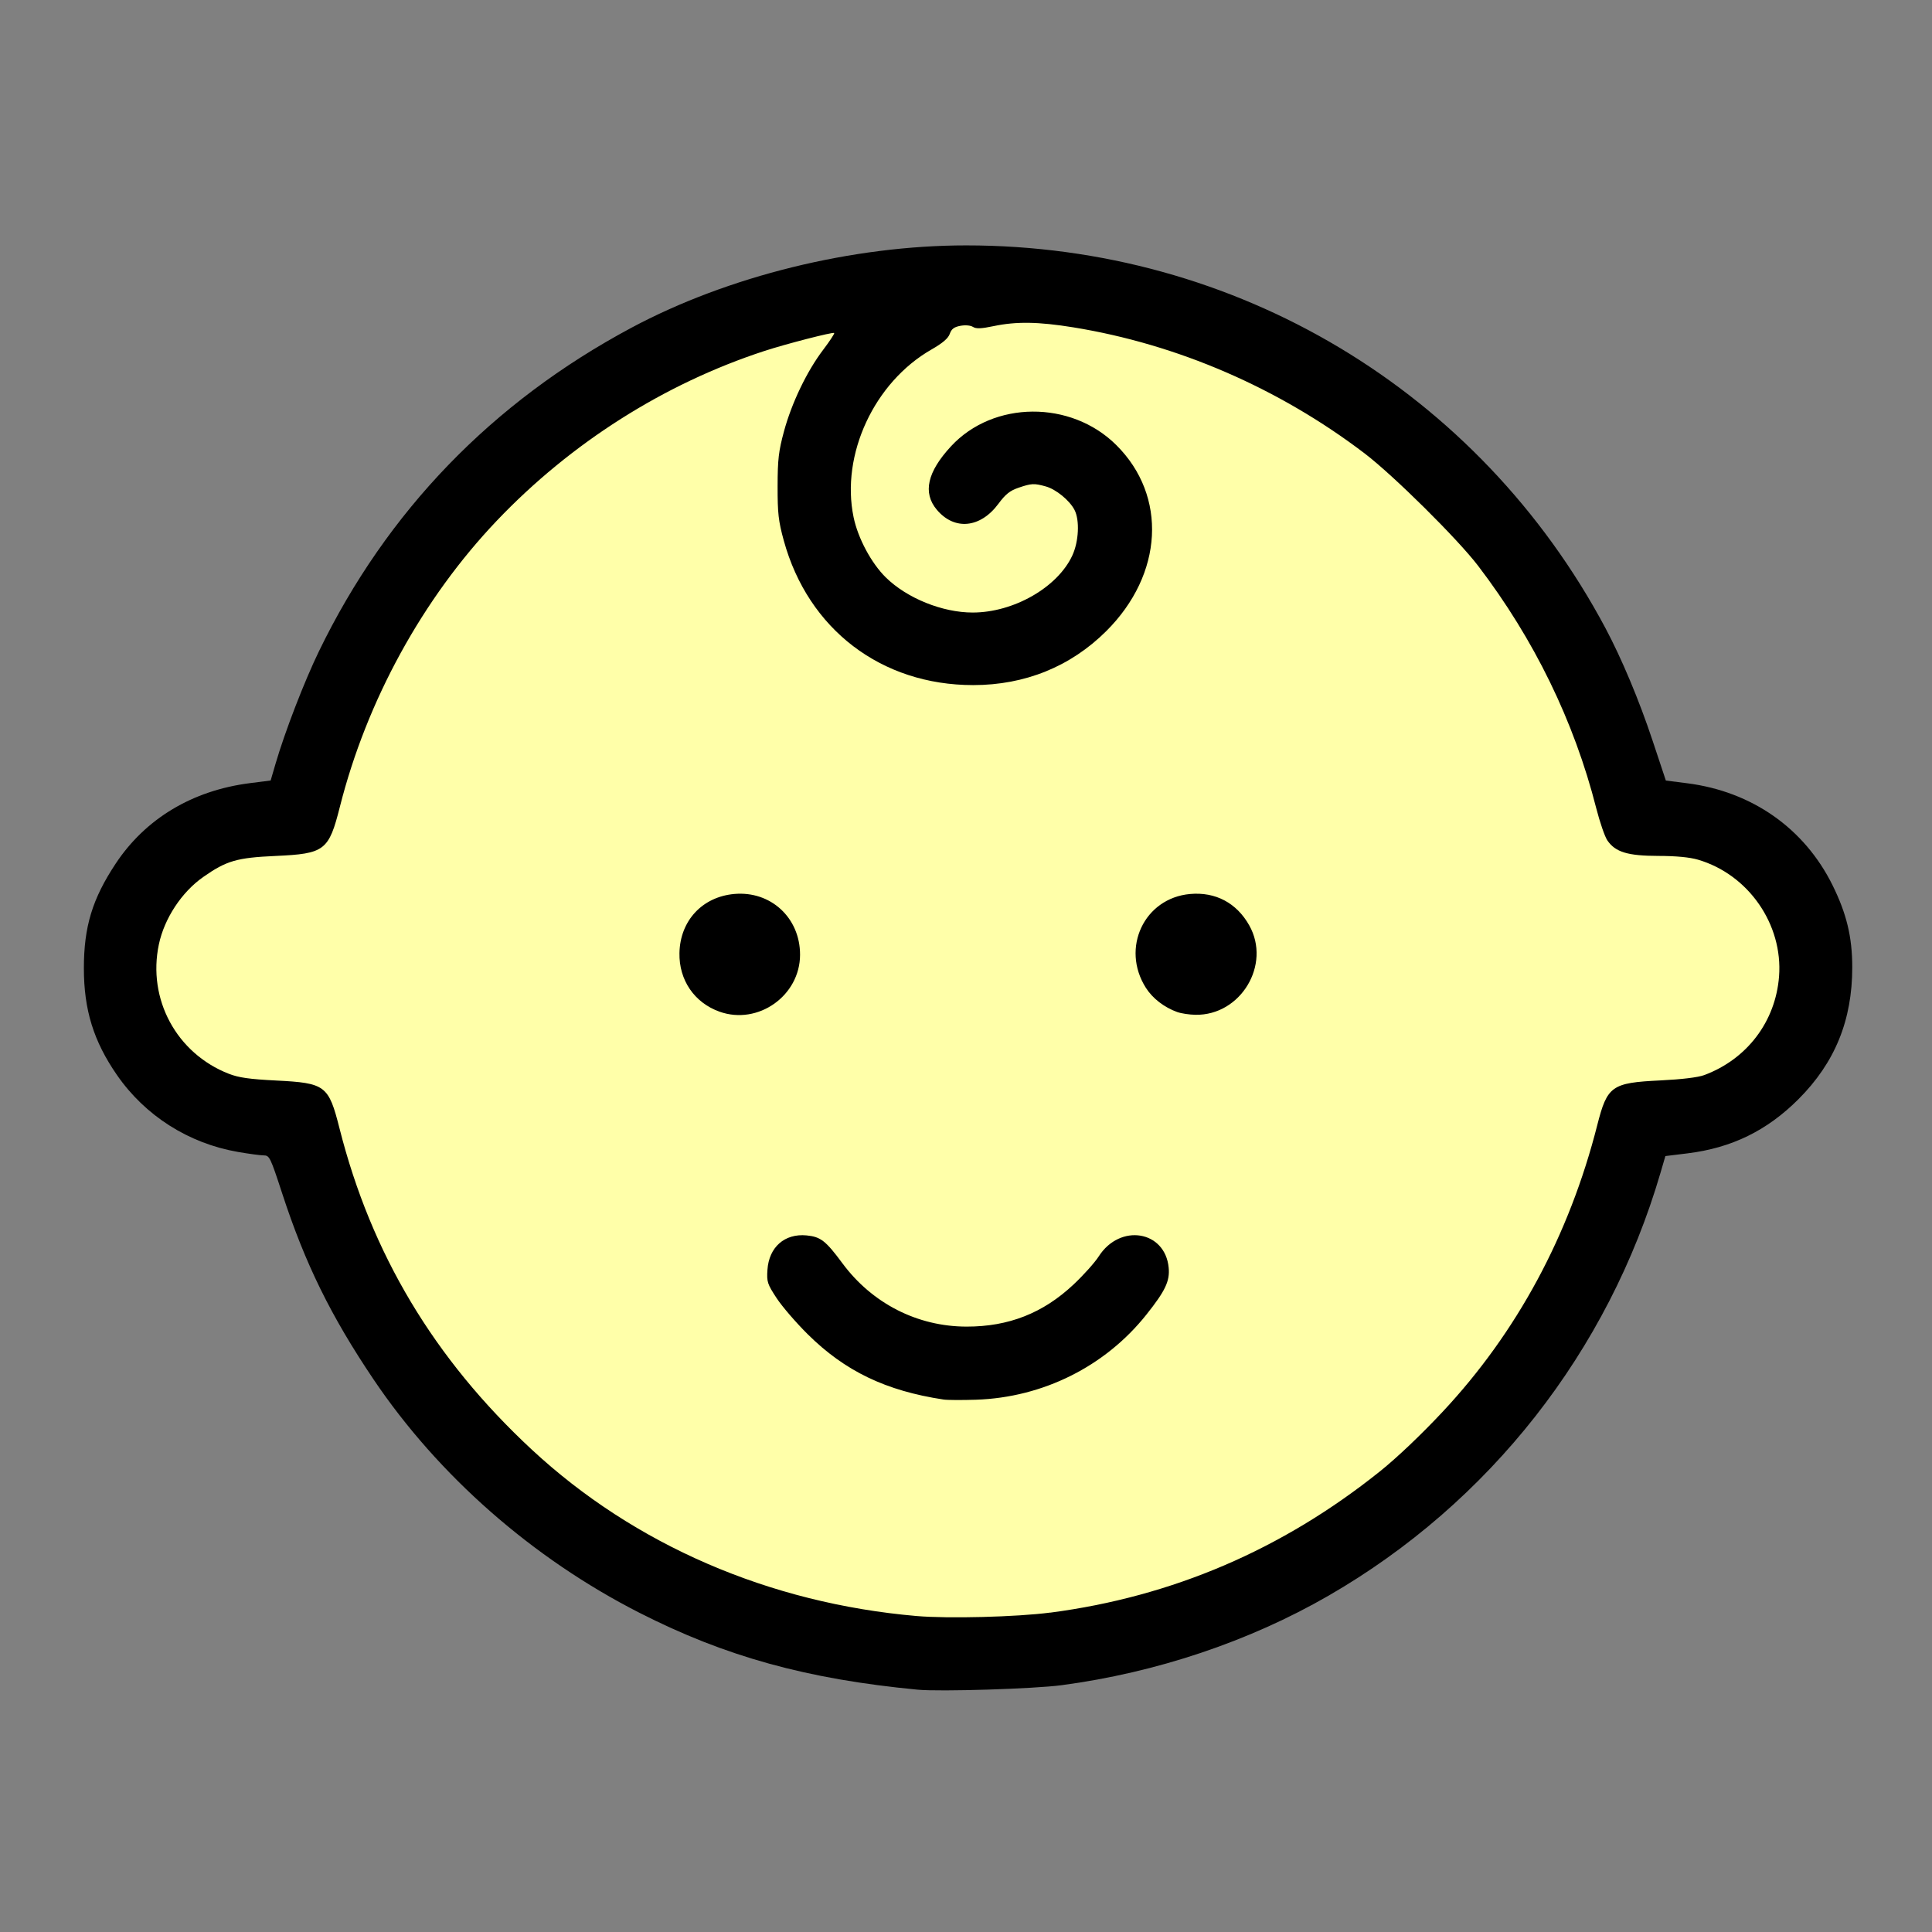
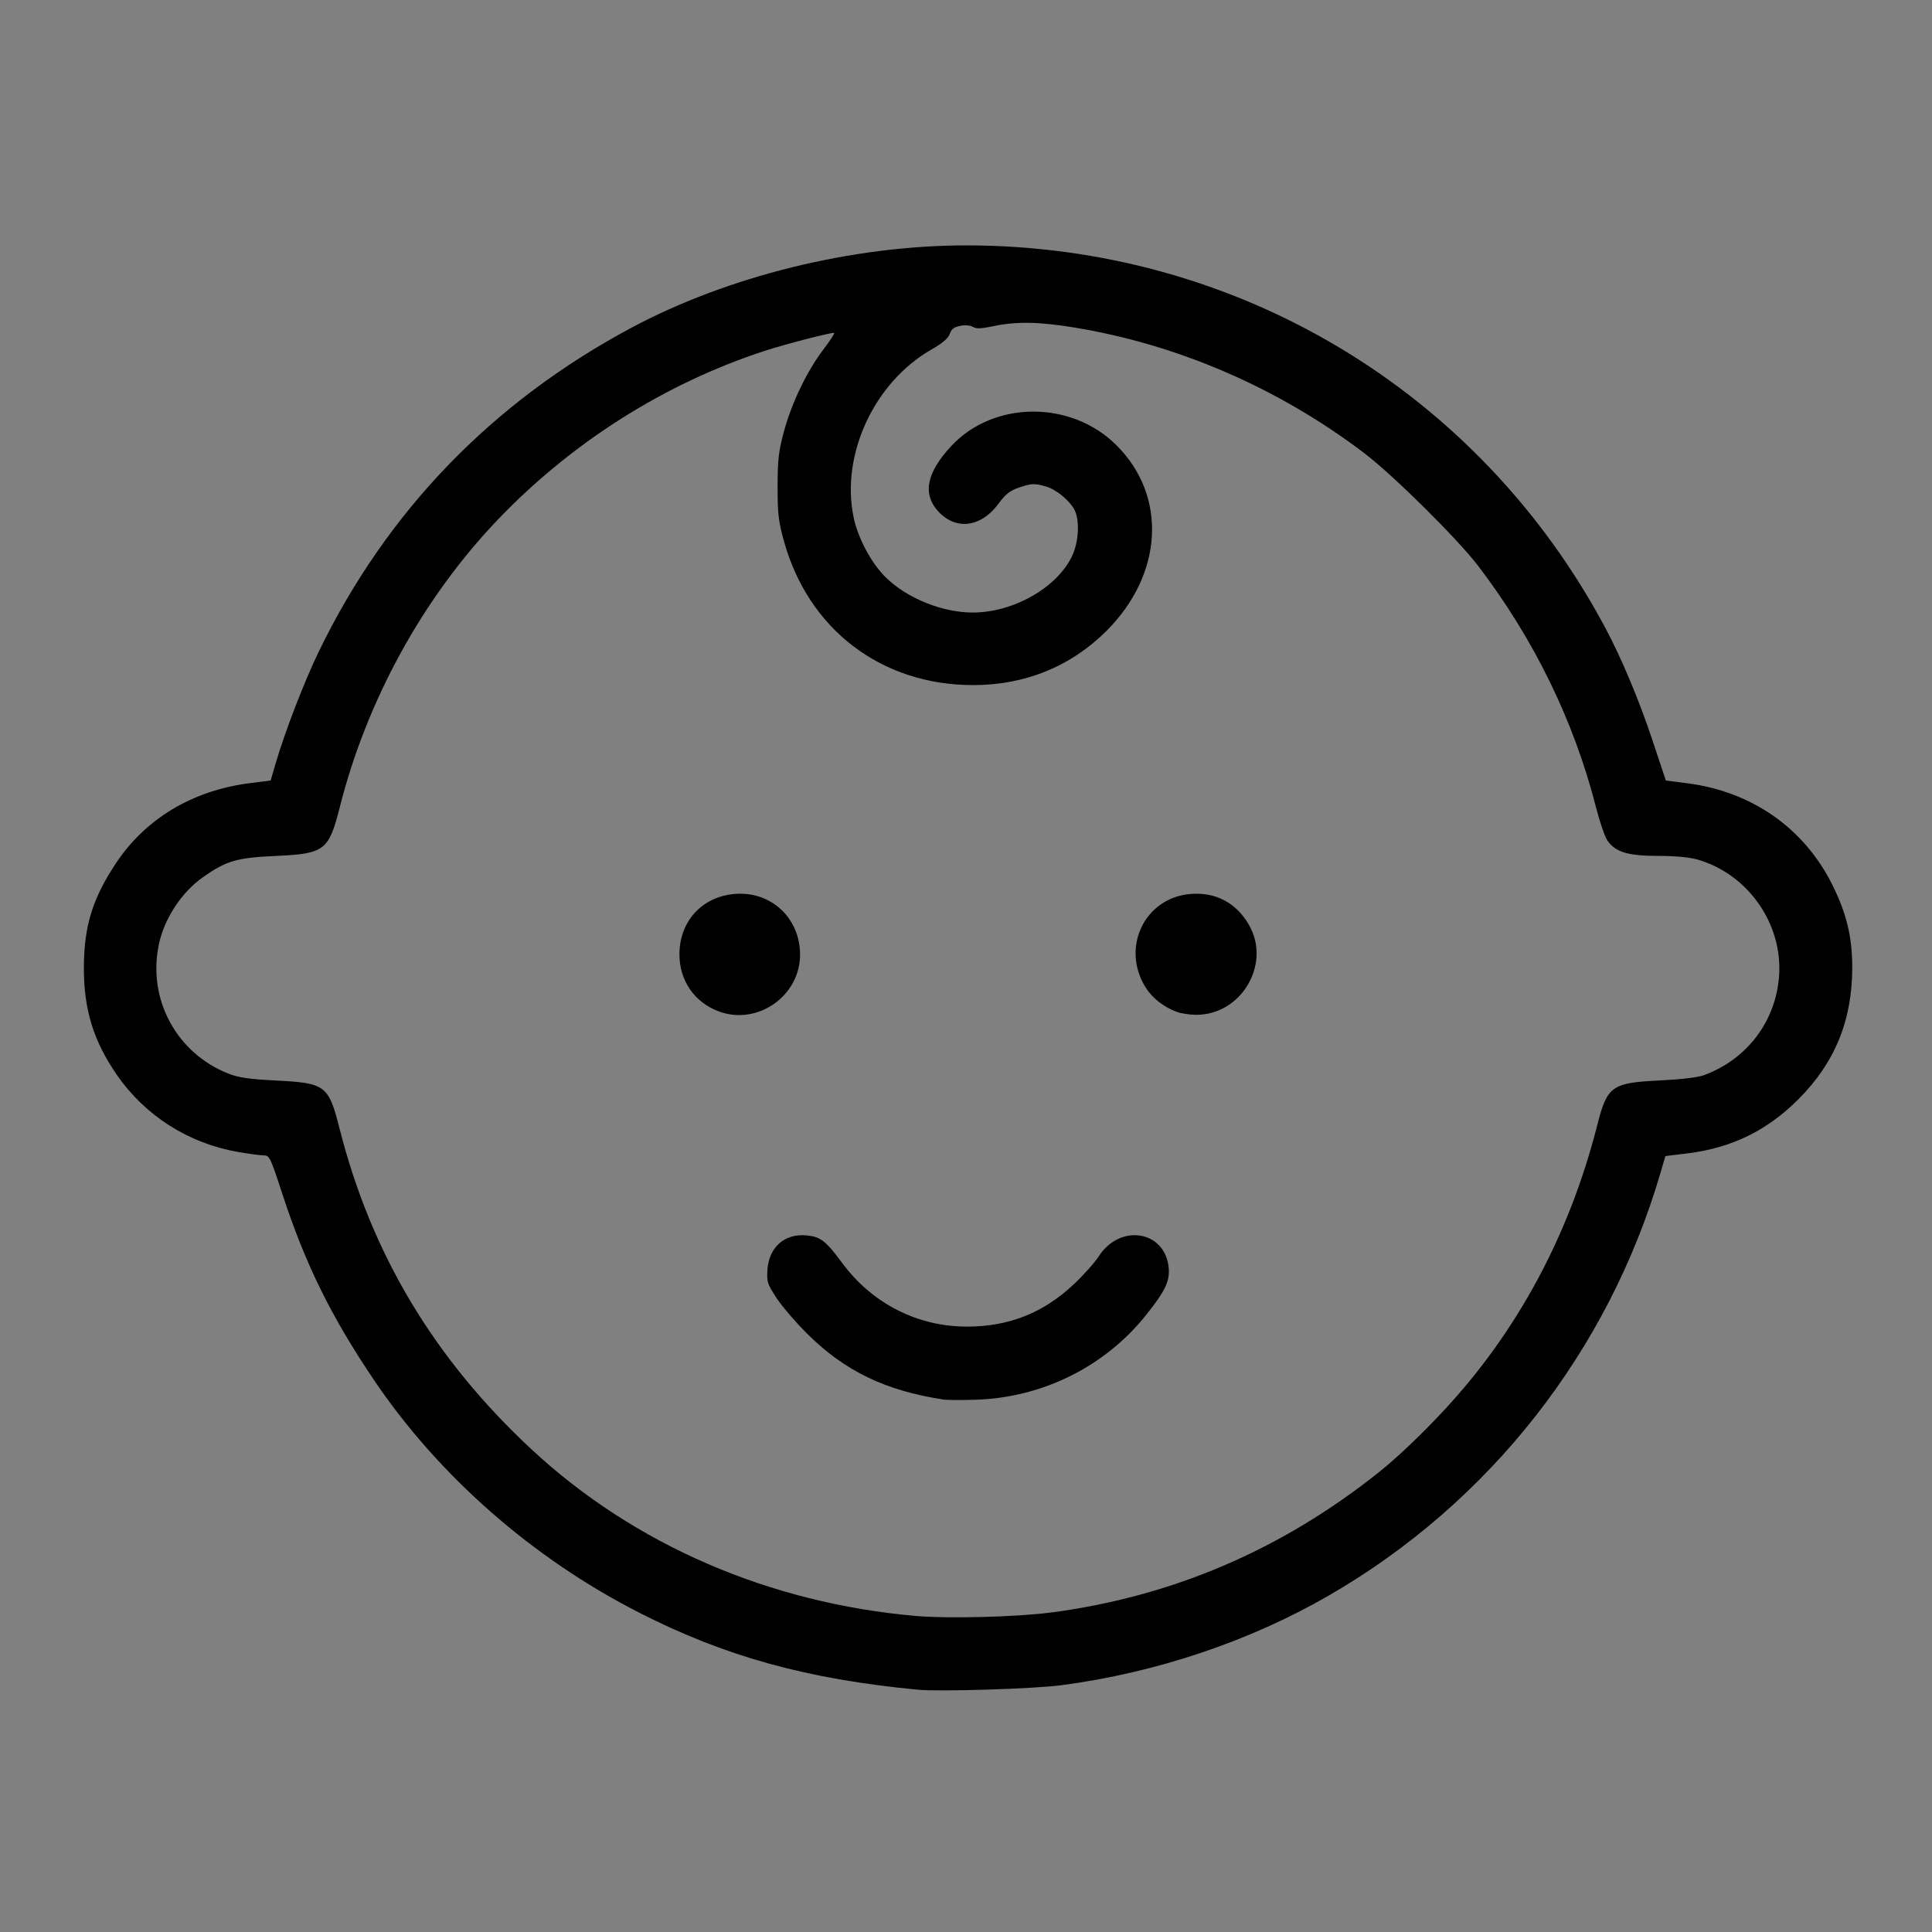
<svg xmlns="http://www.w3.org/2000/svg" xmlns:ns1="http://www.inkscape.org/namespaces/inkscape" xmlns:ns2="http://sodipodi.sourceforge.net/DTD/sodipodi-0.dtd" width="256" height="256" viewBox="0 0 67.733 67.733" version="1.1" id="svg8765" ns1:version="1.2.2 (b0a8486541, 2022-12-01)" ns2:docname="favicon.svg">
  <rect x="0" y="0" width="67.733" height="67.733" fill="#808080" stroke="none" />
  <ns2:namedview id="namedview8767" pagecolor="#ffffff" bordercolor="#000000" borderopacity="0.25" ns1:showpageshadow="2" ns1:pageopacity="0.0" ns1:pagecheckerboard="0" ns1:deskcolor="#d1d1d1" ns1:document-units="mm" showgrid="false" ns1:zoom="0.75722503" ns1:cx="298.45818" ns1:cy="-52.16415" ns1:window-width="1452" ns1:window-height="752" ns1:window-x="468" ns1:window-y="114" ns1:window-maximized="0" ns1:current-layer="layer1" />
  <defs id="defs8762" />
  <g ns1:label="Layer 1" ns1:groupmode="layer" id="layer1" transform="translate(-26.316,-242.32)">
    <g id="g2037" transform="matrix(0.833,0,0,0.833,-70.142,159.168)">
-       <path id="path1303" style="fill:#ffffa9;fill-opacity:1;stroke-width:0.274" d="m 185.129,140.227 a 28.623,27.935 0 0 1 -28.623,27.935 28.623,27.935 0 0 1 -28.623,-27.935 28.623,27.935 0 0 1 28.623,-27.935 28.623,27.935 0 0 1 28.623,27.935 z m 6.631,0.117 a 35.036,10.725 0 0 1 -35.036,10.725 35.036,10.725 0 0 1 -35.036,-10.725 35.036,10.725 0 0 1 35.036,-10.725 35.036,10.725 0 0 1 35.036,10.725 z" />
      <path id="path665" style="fill:#000000;stroke-width:0.098" d="m 154.421,170.936 c -4.66,-0.444 -8.096,-1.393 -11.716,-3.238 -4.496,-2.291 -8.451,-5.762 -11.185,-9.817 -1.8,-2.671 -2.88,-4.868 -3.848,-7.832 -0.498,-1.525 -0.534,-1.599 -0.78,-1.6 -0.142,-7.4e-4 -0.633,-0.067 -1.092,-0.147 -2.073,-0.362 -3.899,-1.524 -5.084,-3.239 -0.982,-1.42 -1.39,-2.739 -1.39,-4.492 0,-1.745 0.357,-2.919 1.337,-4.399 1.255,-1.895 3.225,-3.078 5.64,-3.388 l 0.884,-0.113 0.205,-0.702 c 0.392,-1.344 1.211,-3.467 1.828,-4.738 2.861,-5.895 7.281,-10.472 13.14,-13.609 4.068,-2.178 9.319,-3.472 14.098,-3.472 11.358,-7.9e-4 21.573,6.112 26.901,16.097 0.685,1.284 1.424,3.045 1.987,4.739 l 0.561,1.687 0.895,0.114 c 2.726,0.347 4.933,1.894 6.119,4.289 0.593,1.198 0.831,2.186 0.831,3.455 0,2.232 -0.727,4.014 -2.264,5.553 -1.323,1.324 -2.812,2.051 -4.665,2.279 l -0.936,0.115 -0.204,0.699 c -2.198,7.521 -7.197,13.892 -13.966,17.799 -3.341,1.929 -7.254,3.241 -11.24,3.771 -1.156,0.154 -5.125,0.278 -6.055,0.189 z m 5.582,-3.243 c 5.137,-0.673 9.75,-2.649 13.862,-5.938 0.72,-0.576 1.743,-1.548 2.654,-2.522 3.12,-3.336 5.322,-7.42 6.501,-12.058 0.42,-1.651 0.605,-1.782 2.648,-1.881 0.908,-0.044 1.593,-0.127 1.856,-0.225 1.801,-0.671 3.001,-2.254 3.147,-4.152 0.169,-2.191 -1.289,-4.291 -3.41,-4.913 -0.351,-0.103 -0.927,-0.158 -1.674,-0.159 -1.287,-0.003 -1.801,-0.159 -2.141,-0.651 -0.107,-0.155 -0.319,-0.77 -0.471,-1.365 -0.931,-3.655 -2.61,-7.1 -4.967,-10.19 -0.865,-1.135 -3.576,-3.819 -4.784,-4.738 -3.617,-2.751 -7.87,-4.59 -12.257,-5.302 -1.464,-0.237 -2.396,-0.252 -3.344,-0.053 -0.529,0.111 -0.741,0.12 -0.877,0.035 -0.106,-0.066 -0.322,-0.085 -0.53,-0.046 -0.266,0.05 -0.375,0.132 -0.447,0.338 -0.066,0.19 -0.3,0.39 -0.772,0.66 -2.408,1.379 -3.821,4.423 -3.276,7.056 0.183,0.885 0.748,1.94 1.361,2.54 0.891,0.873 2.379,1.473 3.65,1.473 1.722,0 3.569,-1.055 4.193,-2.396 0.274,-0.588 0.318,-1.49 0.094,-1.923 -0.207,-0.401 -0.78,-0.869 -1.208,-0.988 -0.494,-0.137 -0.6,-0.132 -1.147,0.054 -0.362,0.123 -0.55,0.273 -0.846,0.674 -0.76,1.028 -1.852,1.135 -2.594,0.253 -0.6,-0.713 -0.404,-1.589 0.599,-2.672 1.781,-1.924 5.046,-1.948 6.955,-0.05 2.157,2.145 1.979,5.44 -0.425,7.832 -1.498,1.491 -3.42,2.27 -5.599,2.27 -3.868,0 -6.944,-2.348 -7.971,-6.083 -0.225,-0.82 -0.262,-1.145 -0.26,-2.285 0.002,-1.133 0.042,-1.474 0.269,-2.314 0.325,-1.197 0.964,-2.527 1.646,-3.426 0.279,-0.368 0.489,-0.688 0.467,-0.711 -0.05,-0.05 -2.028,0.46 -2.935,0.756 -4.213,1.375 -8.142,3.866 -11.261,7.14 -3.121,3.277 -5.477,7.572 -6.608,12.043 -0.468,1.849 -0.636,1.977 -2.708,2.071 -1.631,0.073 -2.068,0.201 -3.046,0.887 -0.906,0.636 -1.632,1.738 -1.864,2.831 -0.49,2.309 0.744,4.593 2.944,5.45 0.415,0.162 0.872,0.227 1.986,0.283 2.082,0.105 2.213,0.204 2.672,2.016 1.337,5.279 3.984,9.702 8.089,13.515 4.317,4.011 10.003,6.471 16.195,7.007 1.333,0.115 4.208,0.041 5.631,-0.145 z m -4.499,-8.969 c -2.427,-0.368 -4.145,-1.194 -5.711,-2.745 -0.492,-0.487 -1.084,-1.174 -1.314,-1.526 -0.387,-0.59 -0.417,-0.682 -0.384,-1.183 0.062,-0.959 0.724,-1.542 1.649,-1.453 0.589,0.057 0.805,0.224 1.506,1.172 1.254,1.693 3.158,2.664 5.227,2.666 1.773,0.002 3.217,-0.567 4.498,-1.769 0.419,-0.393 0.898,-0.927 1.064,-1.187 0.895,-1.395 2.793,-1.089 2.943,0.475 0.054,0.566 -0.141,0.977 -0.942,1.982 -1.732,2.174 -4.346,3.48 -7.158,3.576 -0.596,0.02 -1.216,0.017 -1.378,-0.008 z m -9.427,-16.324 c -1.058,-0.378 -1.707,-1.329 -1.685,-2.468 0.027,-1.358 0.959,-2.363 2.304,-2.485 1.535,-0.139 2.772,1.001 2.772,2.554 0,1.728 -1.768,2.979 -3.392,2.399 z m 19.272,0.019 c -0.556,-0.2 -1.044,-0.576 -1.328,-1.025 -1.059,-1.67 -0.068,-3.773 1.861,-3.946 1.072,-0.096 1.96,0.375 2.492,1.322 0.929,1.653 -0.359,3.794 -2.264,3.762 -0.256,-0.004 -0.599,-0.056 -0.761,-0.114 z" />
    </g>
  </g>
</svg>